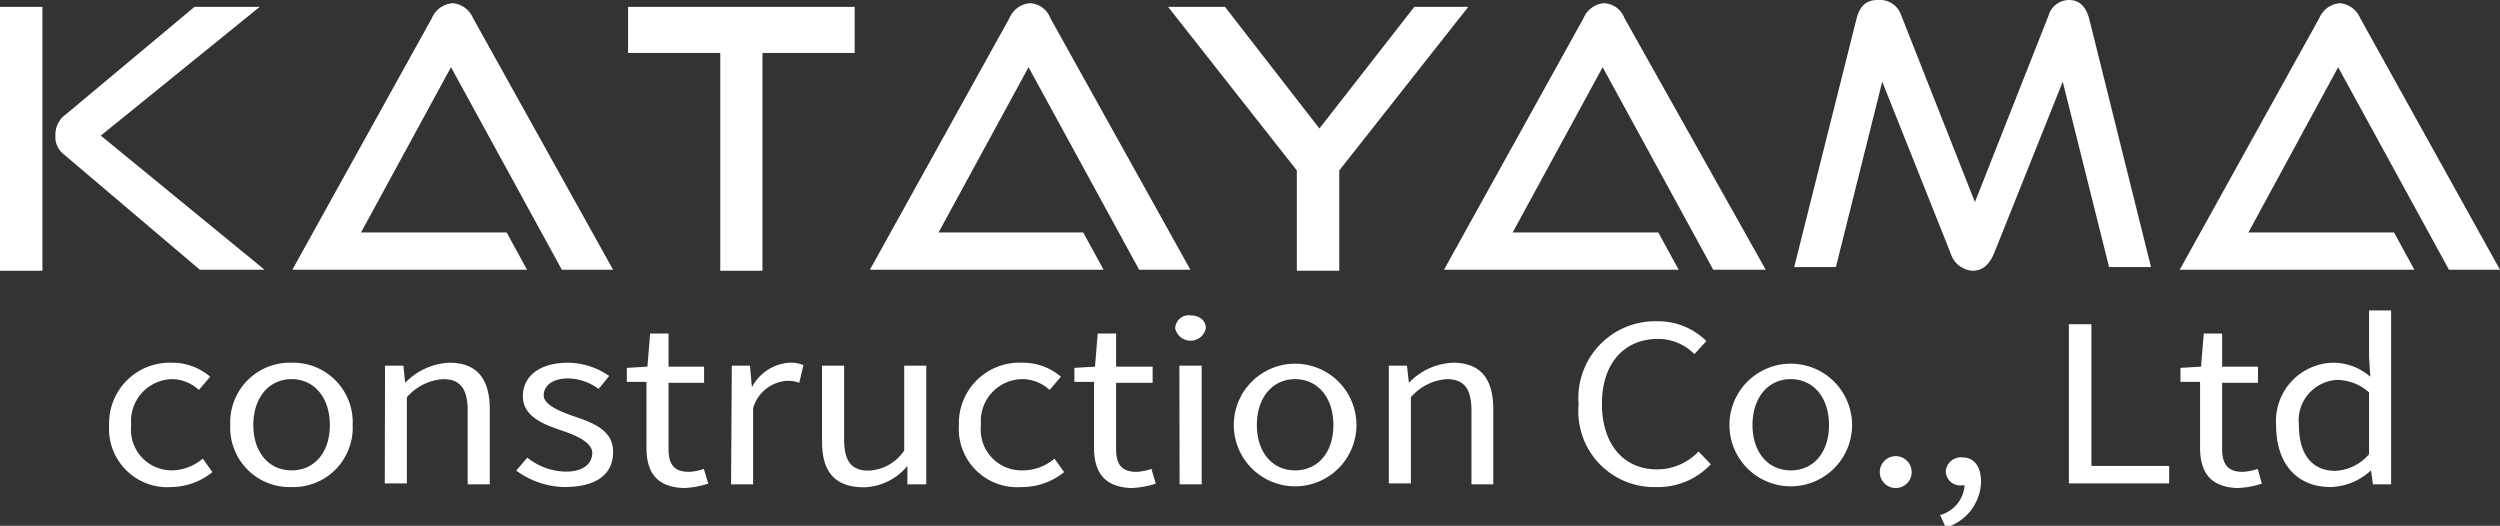
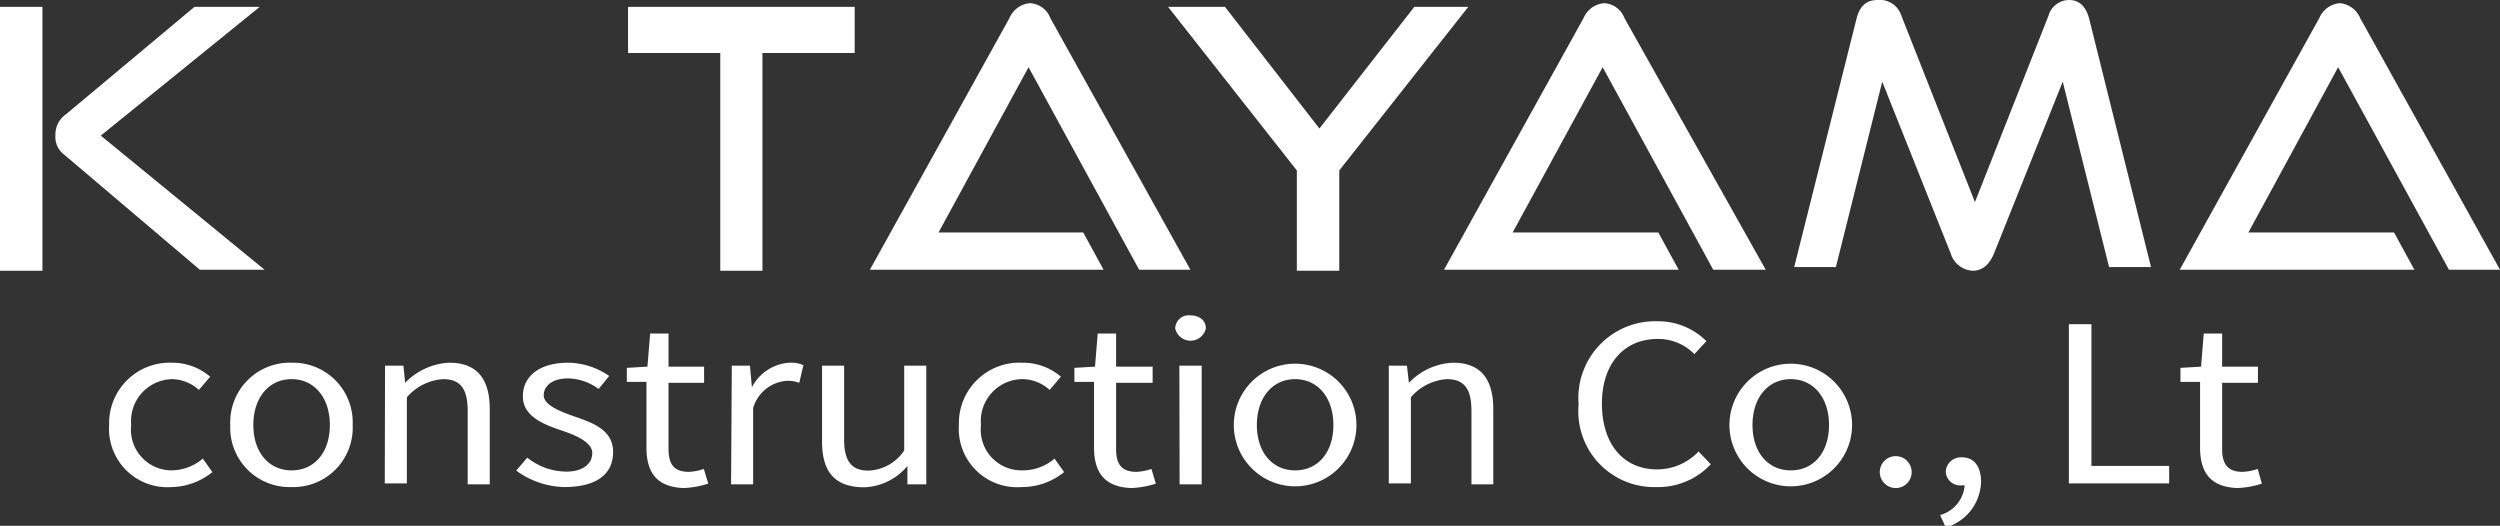
<svg xmlns="http://www.w3.org/2000/svg" width="101.94" height="21.44" viewBox="0 0 101.94 21.44">
  <rect x="0" y="0" width="101.94" height="21.44" fill="#333333" stroke="none" />
  <defs>
    <style>.cls-1{fill:#fff;}</style>
  </defs>
  <title>foot_logo</title>
  <g id="レイヤー_2" data-name="レイヤー 2">
    <g id="レイヤー_1-2" data-name="レイヤー 1">
      <path class="cls-1" d="M4.45,17.33A2.47,2.47,0,0,1,7,14.79a2.38,2.38,0,0,1,1.57.57l-.46.54a1.66,1.66,0,0,0-1.08-.44,1.71,1.71,0,0,0-1.68,1.87,1.66,1.66,0,0,0,1.66,1.85,2,2,0,0,0,1.26-.48l.39.55A2.72,2.72,0,0,1,7,19.86,2.38,2.38,0,0,1,4.45,17.33Z" />
      <path class="cls-1" d="M9.39,17.33a2.43,2.43,0,0,1,2.5-2.54,2.43,2.43,0,0,1,2.49,2.54,2.42,2.42,0,0,1-2.49,2.53A2.42,2.42,0,0,1,9.39,17.33Zm4.06,0c0-1.11-.63-1.87-1.56-1.87s-1.56.76-1.56,1.87.63,1.85,1.56,1.85S13.45,18.45,13.45,17.33Z" />
      <path class="cls-1" d="M15.7,14.91h.75l.07.7h0a2.67,2.67,0,0,1,1.8-.82c1.13,0,1.65.66,1.65,1.89v3.07h-.9v-3c0-.91-.31-1.29-1-1.29a2.13,2.13,0,0,0-1.48.74v3.51h-.9Z" />
      <path class="cls-1" d="M21.05,19.19l.45-.53a2.57,2.57,0,0,0,1.59.57c.71,0,1.06-.34,1.06-.76s-.63-.71-1.23-.91c-.75-.25-1.6-.58-1.6-1.4s.68-1.37,1.85-1.37a3,3,0,0,1,1.67.54l-.43.53a2.16,2.16,0,0,0-1.24-.43c-.67,0-1,.32-1,.69s.59.63,1.19.84c.78.27,1.64.55,1.64,1.47s-.69,1.43-2,1.43A3.44,3.44,0,0,1,21.05,19.19Z" />
      <path class="cls-1" d="M26.36,18.25V15.57h-.8V15l.84-.05.11-1.35h.75v1.35h1.45v.66H27.26v2.7c0,.59.2.93.83.93a2.13,2.13,0,0,0,.61-.12l.18.6a3.68,3.68,0,0,1-1,.18C26.74,19.86,26.36,19.22,26.36,18.25Z" />
      <path class="cls-1" d="M29.84,14.91h.74l.08.88h0a1.86,1.86,0,0,1,1.52-1,1.28,1.28,0,0,1,.58.1l-.17.72a1.29,1.29,0,0,0-.53-.08,1.54,1.54,0,0,0-1.35,1.11v3.11h-.9Z" />
      <path class="cls-1" d="M33.52,18V14.91h.9v3c0,.9.3,1.28,1,1.28a1.84,1.84,0,0,0,1.45-.82V14.91h.9v4.84H37L37,19h0a2.39,2.39,0,0,1-1.78.87C34,19.86,33.52,19.2,33.52,18Z" />
      <path class="cls-1" d="M39.1,17.33a2.47,2.47,0,0,1,2.59-2.54,2.38,2.38,0,0,1,1.57.57l-.46.54a1.66,1.66,0,0,0-1.08-.44A1.71,1.71,0,0,0,40,17.33a1.66,1.66,0,0,0,1.66,1.85A2,2,0,0,0,43,18.7l.39.55a2.72,2.72,0,0,1-1.73.61A2.38,2.38,0,0,1,39.1,17.33Z" />
      <path class="cls-1" d="M44.61,18.25V15.57h-.8V15l.84-.05.11-1.35h.75v1.35H47v.66H45.51v2.7c0,.59.2.93.83.93a2.13,2.13,0,0,0,.61-.12l.18.6a3.68,3.68,0,0,1-1,.18C45,19.86,44.61,19.22,44.61,18.25Z" />
      <path class="cls-1" d="M47.92,13.39a.55.55,0,0,1,.62-.53c.36,0,.63.2.63.53a.64.64,0,0,1-1.25,0Zm.17,1.52H49v4.84h-.9Z" />
      <path class="cls-1" d="M50.31,17.33a2.5,2.5,0,1,1,5,0,2.5,2.5,0,1,1-5,0Zm4.06,0c0-1.11-.63-1.87-1.56-1.87s-1.56.76-1.56,1.87.63,1.85,1.56,1.85S54.37,18.45,54.37,17.33Z" />
      <path class="cls-1" d="M56.63,14.91h.74l.08.7h0a2.63,2.63,0,0,1,1.8-.82c1.12,0,1.64.66,1.64,1.89v3.07H60v-3c0-.91-.31-1.29-1-1.29a2.11,2.11,0,0,0-1.47.74v3.51h-.9Z" />
      <path class="cls-1" d="M64.37,16.49a3.13,3.13,0,0,1,3.21-3.39,2.78,2.78,0,0,1,2,.81l-.49.53a2.06,2.06,0,0,0-1.49-.62c-1.37,0-2.28,1-2.28,2.64s.87,2.68,2.25,2.68a2.33,2.33,0,0,0,1.69-.73l.5.52a2.94,2.94,0,0,1-2.22.93A3.09,3.09,0,0,1,64.37,16.49Z" />
      <path class="cls-1" d="M70.52,17.33a2.5,2.5,0,1,1,5,0,2.5,2.5,0,1,1-5,0Zm4.06,0c0-1.11-.63-1.87-1.56-1.87s-1.56.76-1.56,1.87.63,1.85,1.56,1.85S74.58,18.45,74.58,17.33Z" />
      <path class="cls-1" d="M76.65,19.25a.65.65,0,0,1,1.3,0,.65.65,0,0,1-1.3,0Z" />
      <path class="cls-1" d="M79.11,21a1.36,1.36,0,0,0,1-1.21H80a.59.59,0,0,1-.66-.57.62.62,0,0,1,.68-.57c.47,0,.76.37.76,1a2,2,0,0,1-1.44,1.86Z" />
      <path class="cls-1" d="M84.36,13.22h.92V19h3.17v.71H84.36Z" />
      <path class="cls-1" d="M89.71,18.25V15.57h-.8V15l.84-.05.11-1.35h.75v1.35h1.46v.66H90.61v2.7c0,.59.21.93.83.93a2.2,2.2,0,0,0,.62-.12l.17.6a3.61,3.61,0,0,1-1,.18C90.1,19.86,89.71,19.22,89.71,18.25Z" />
-       <path class="cls-1" d="M92.81,17.33a2.38,2.38,0,0,1,2.32-2.54,2.31,2.31,0,0,1,1.52.57l-.05-.84V12.66h.9v7.09h-.74l-.08-.57h0a2.54,2.54,0,0,1-1.64.68C93.68,19.86,92.81,18.94,92.81,17.33Zm3.79,1.19V16a2,2,0,0,0-1.31-.51,1.66,1.66,0,0,0-1.55,1.85c0,1.17.53,1.86,1.48,1.86A1.93,1.93,0,0,0,96.6,18.52Z" />
      <path class="cls-1" d="M10.59.28H7.93L2.69,4.66a1,1,0,0,0-.43.86.89.89,0,0,0,.35.78L8.15,11h2.64L4.11,5.53Z" />
      <rect class="cls-1" y="0.28" width="1.73" height="10.76" />
-       <path class="cls-1" d="M18.46.13a1,1,0,0,0-.85.61L11.92,11h9.57l-.83-1.52H14.72l3.67-6.74L22.91,11H25L19.29.74A1,1,0,0,0,18.46.13Z" />
      <path class="cls-1" d="M42,.13a1,1,0,0,0-.84.61L35.47,11H45l-.83-1.52H38.27l3.67-6.74L46.45,11h2.09L42.83.74A.94.94,0,0,0,42,.13Z" />
      <path class="cls-1" d="M65.41.13a1,1,0,0,0-.84.61L58.88,11h9.57l-.83-1.52H61.68l3.67-6.74L69.86,11H72L66.24.74A.94.94,0,0,0,65.41.13Z" />
      <path class="cls-1" d="M95.41.13a1,1,0,0,0-.84.61L88.88,11h9.57l-.83-1.52H91.68l3.66-6.74L99.86,11h2.08L96.24.74A1,1,0,0,0,95.41.13Z" />
      <polygon class="cls-1" points="25.61 2.16 29.37 2.16 29.37 11.04 31.09 11.04 31.09 2.16 34.85 2.16 34.85 0.28 25.61 0.28 25.61 2.16" />
      <polygon class="cls-1" points="57.67 0.28 53.8 5.24 49.95 0.28 47.63 0.28 52.88 6.95 52.88 11.04 54.61 11.04 54.61 6.95 59.87 0.28 57.67 0.28" />
      <path class="cls-1" d="M84.36,0a.88.88,0,0,0-.83.64l-3,7.6-3-7.6A.92.92,0,0,0,76.56,0c-.46,0-.73.25-.86.77L73.16,10.89h1.7l1.89-7.56,2.79,7a1,1,0,0,0,.89.71c.42,0,.69-.26.88-.71l2.8-7L86,10.89h1.71L85.19.77C85.05.25,84.78,0,84.36,0Z" />
    </g>
  </g>
</svg>